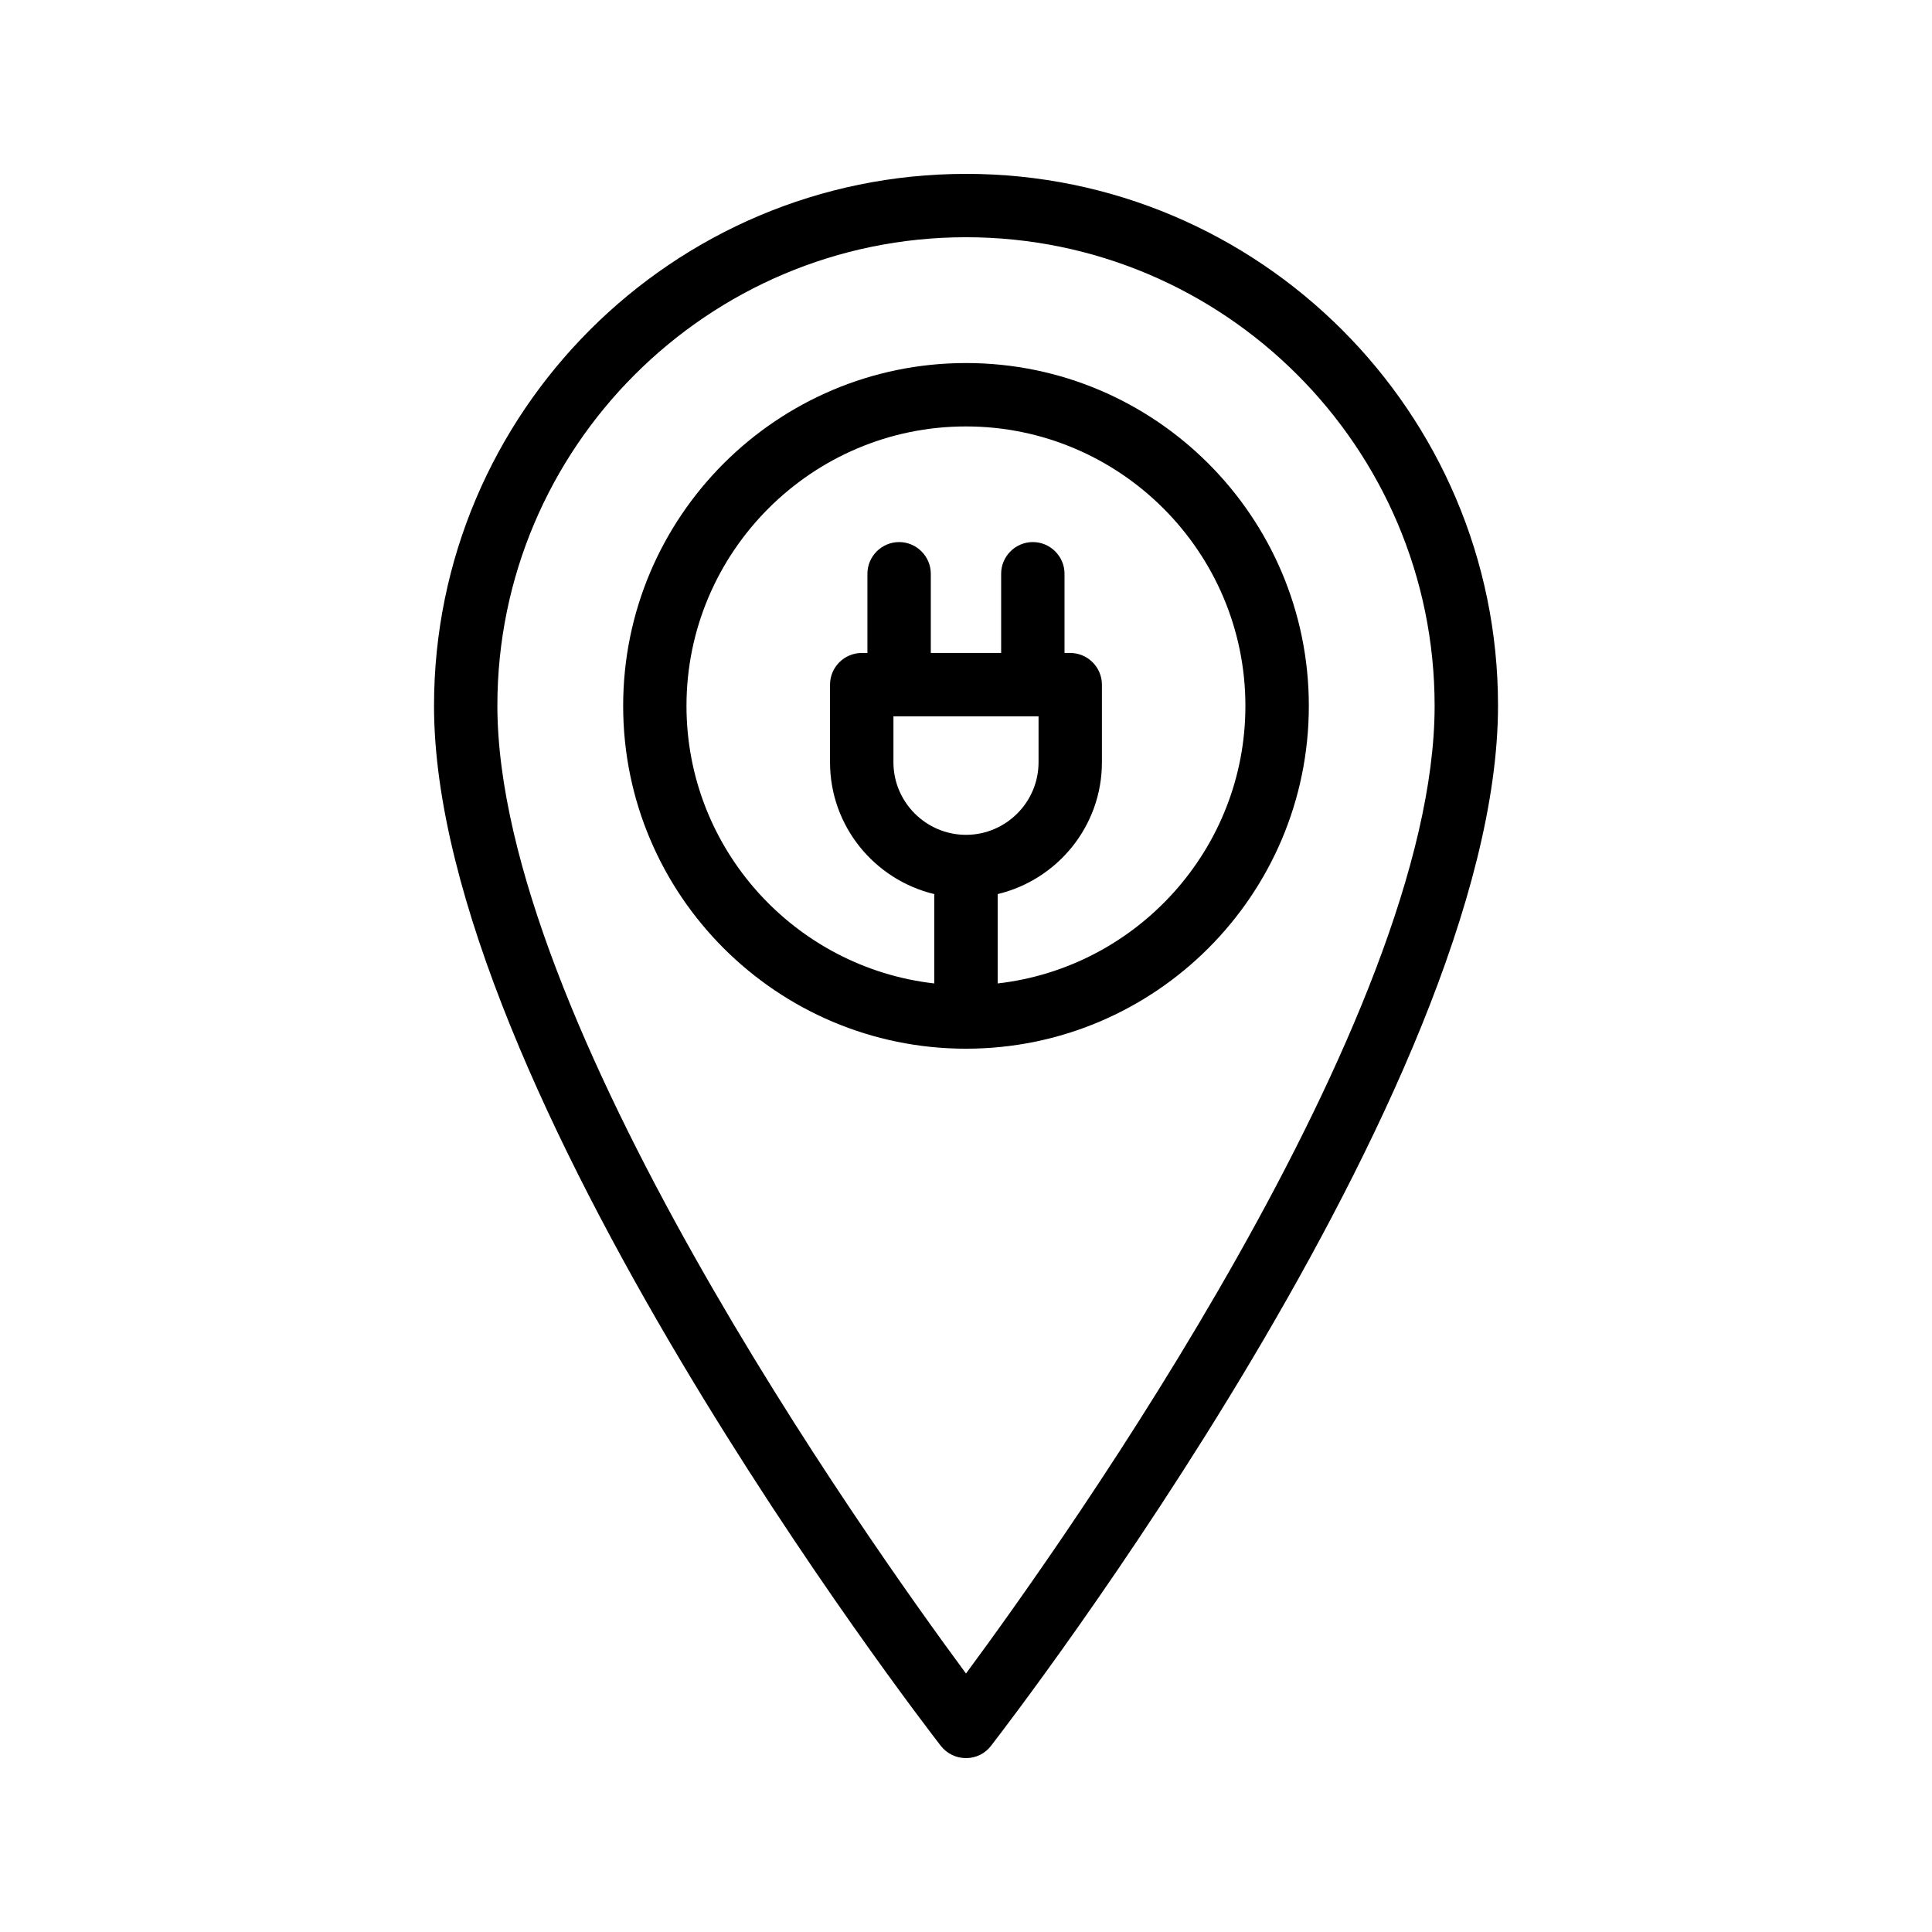
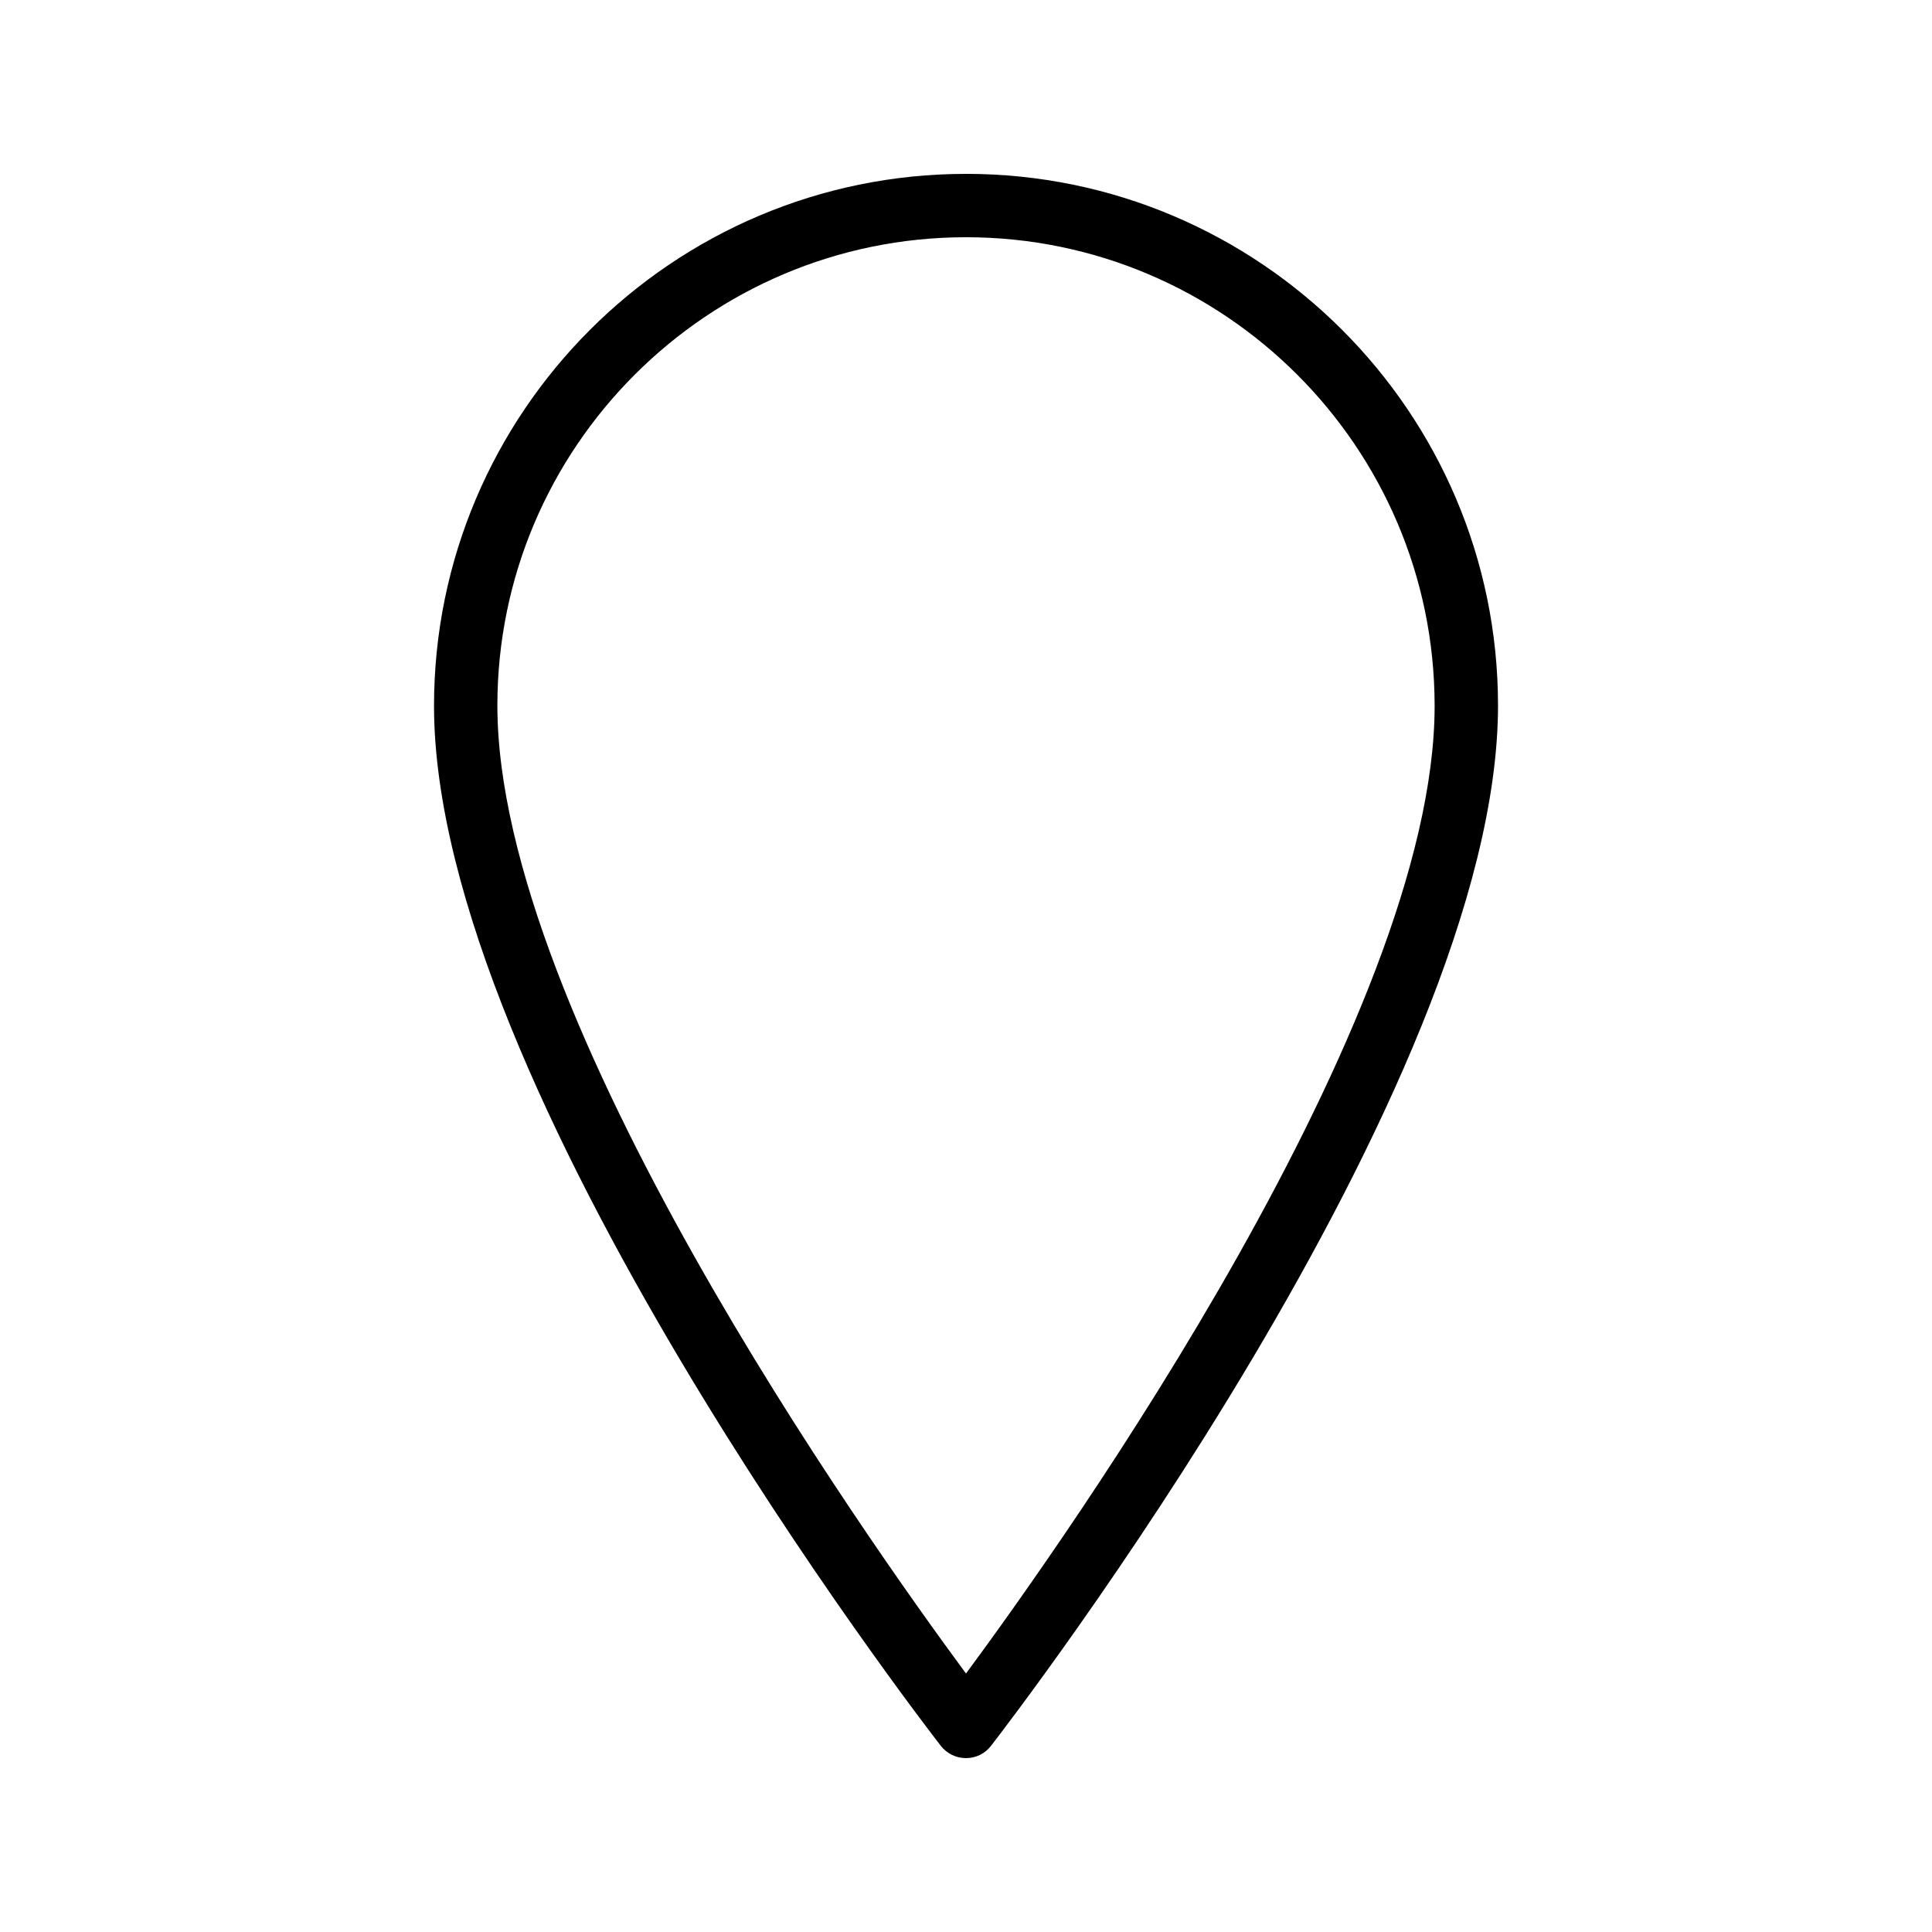
<svg xmlns="http://www.w3.org/2000/svg" fill="#000000" width="800px" height="800px" version="1.1" viewBox="144 144 512 512">
  <g>
    <path d="m400 190.08c-77.754 0-140.98 63.227-140.98 140.98 0 101.18 128.81 268.53 134.35 275.67 1.598 2.012 4.031 3.188 6.637 3.188 2.602 0 5.039-1.176 6.633-3.273 5.457-7.055 134.35-174.48 134.35-275.67 0-77.672-63.227-140.9-140.98-140.9zm0 397.42c-26.617-36.023-124.19-173.64-124.19-256.52-0.004-68.434 55.75-124.11 124.19-124.11 68.434 0 124.19 55.672 124.19 124.19 0 82.793-97.57 220.42-124.19 256.44z" />
-     <path d="m400 240.21c-50.129 0-90.855 40.723-90.855 90.855 0 50.129 40.727 90.852 90.855 90.852s90.855-40.723 90.855-90.855c-0.004-50.129-40.727-90.852-90.855-90.852zm0 125.03c-10.578 0-19.23-8.648-19.23-19.23v-12.176h38.457v12.176c0 10.582-8.648 19.23-19.227 19.23zm8.395 39.383v-23.68c15.785-3.777 27.625-17.969 27.625-34.93v-20.57c0-4.617-3.777-8.398-8.398-8.398h-1.512v-20.992c0-4.617-3.777-8.398-8.398-8.398-4.617 0-8.398 3.777-8.398 8.398v20.992h-18.641v-20.992c0-4.617-3.777-8.398-8.398-8.398-4.617 0-8.398 3.777-8.398 8.398v20.992h-1.512c-4.617 0-8.398 3.777-8.398 8.398v20.57c0 16.961 11.84 31.152 27.625 34.93v23.68c-36.863-4.199-65.664-35.52-65.664-73.555 0-40.809 33.25-74.059 74.059-74.059s74.059 33.25 74.059 74.059c0.016 37.953-28.785 69.355-65.648 73.555z" />
  </g>
</svg>